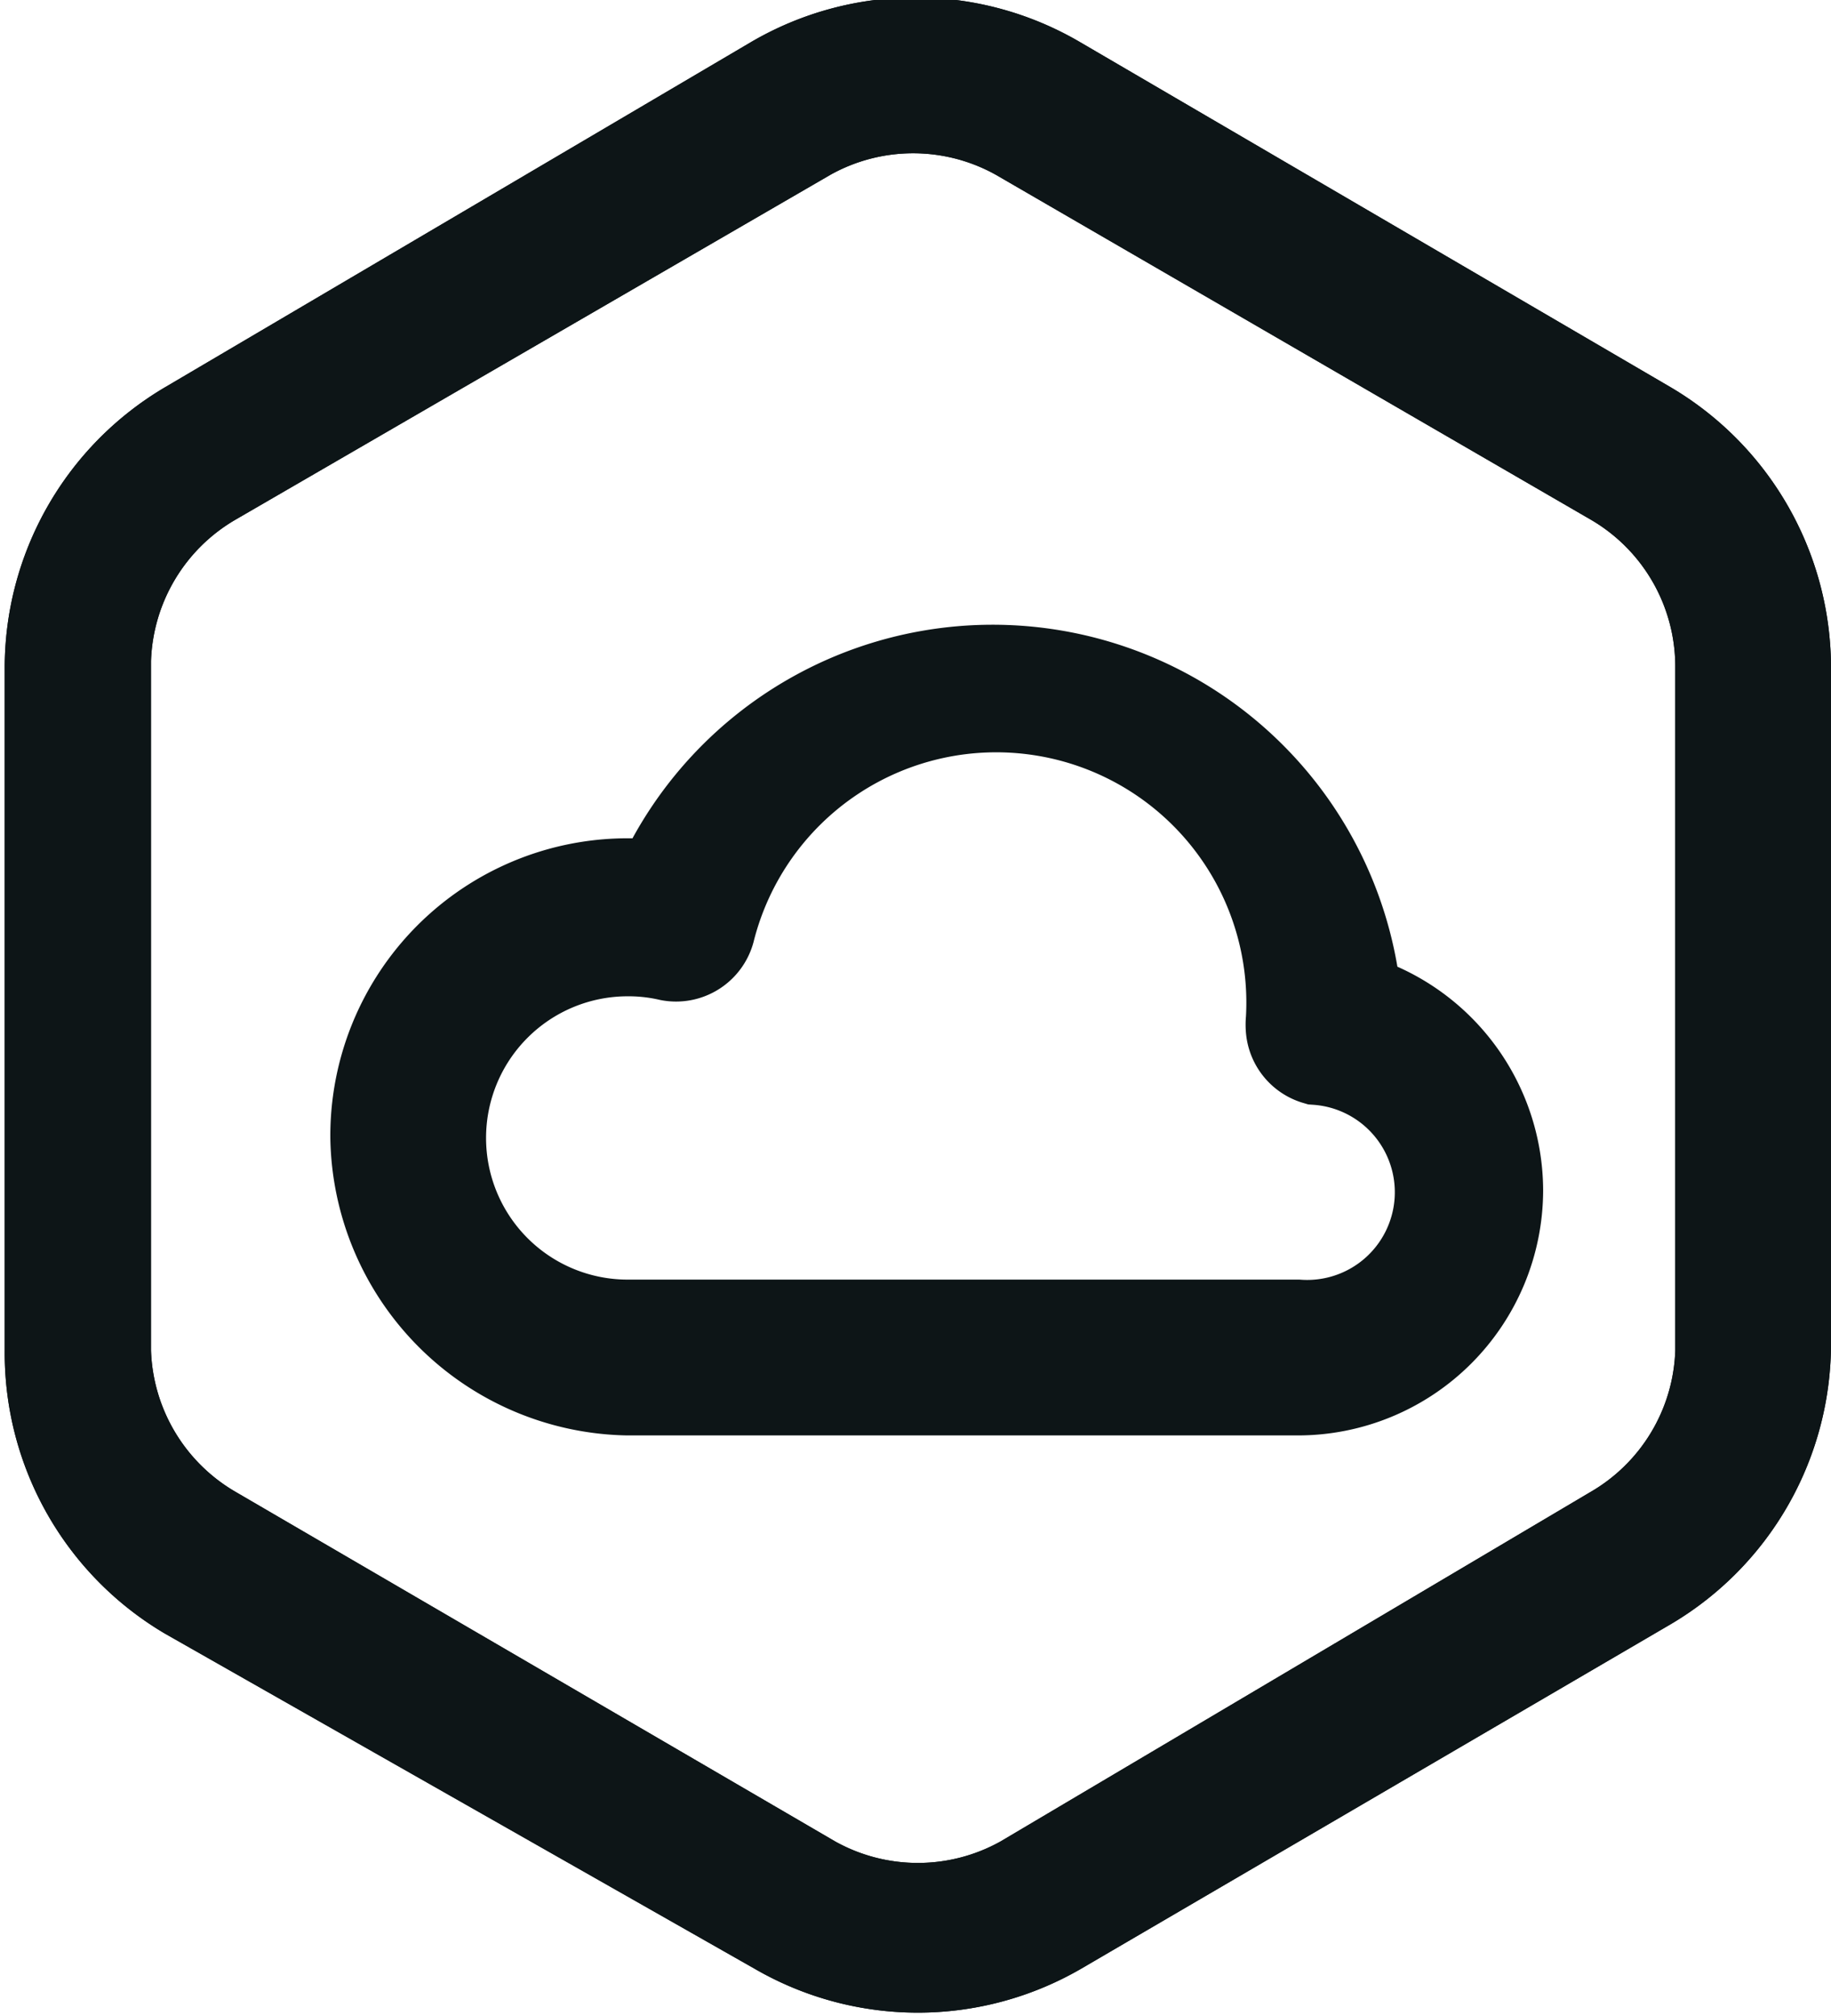
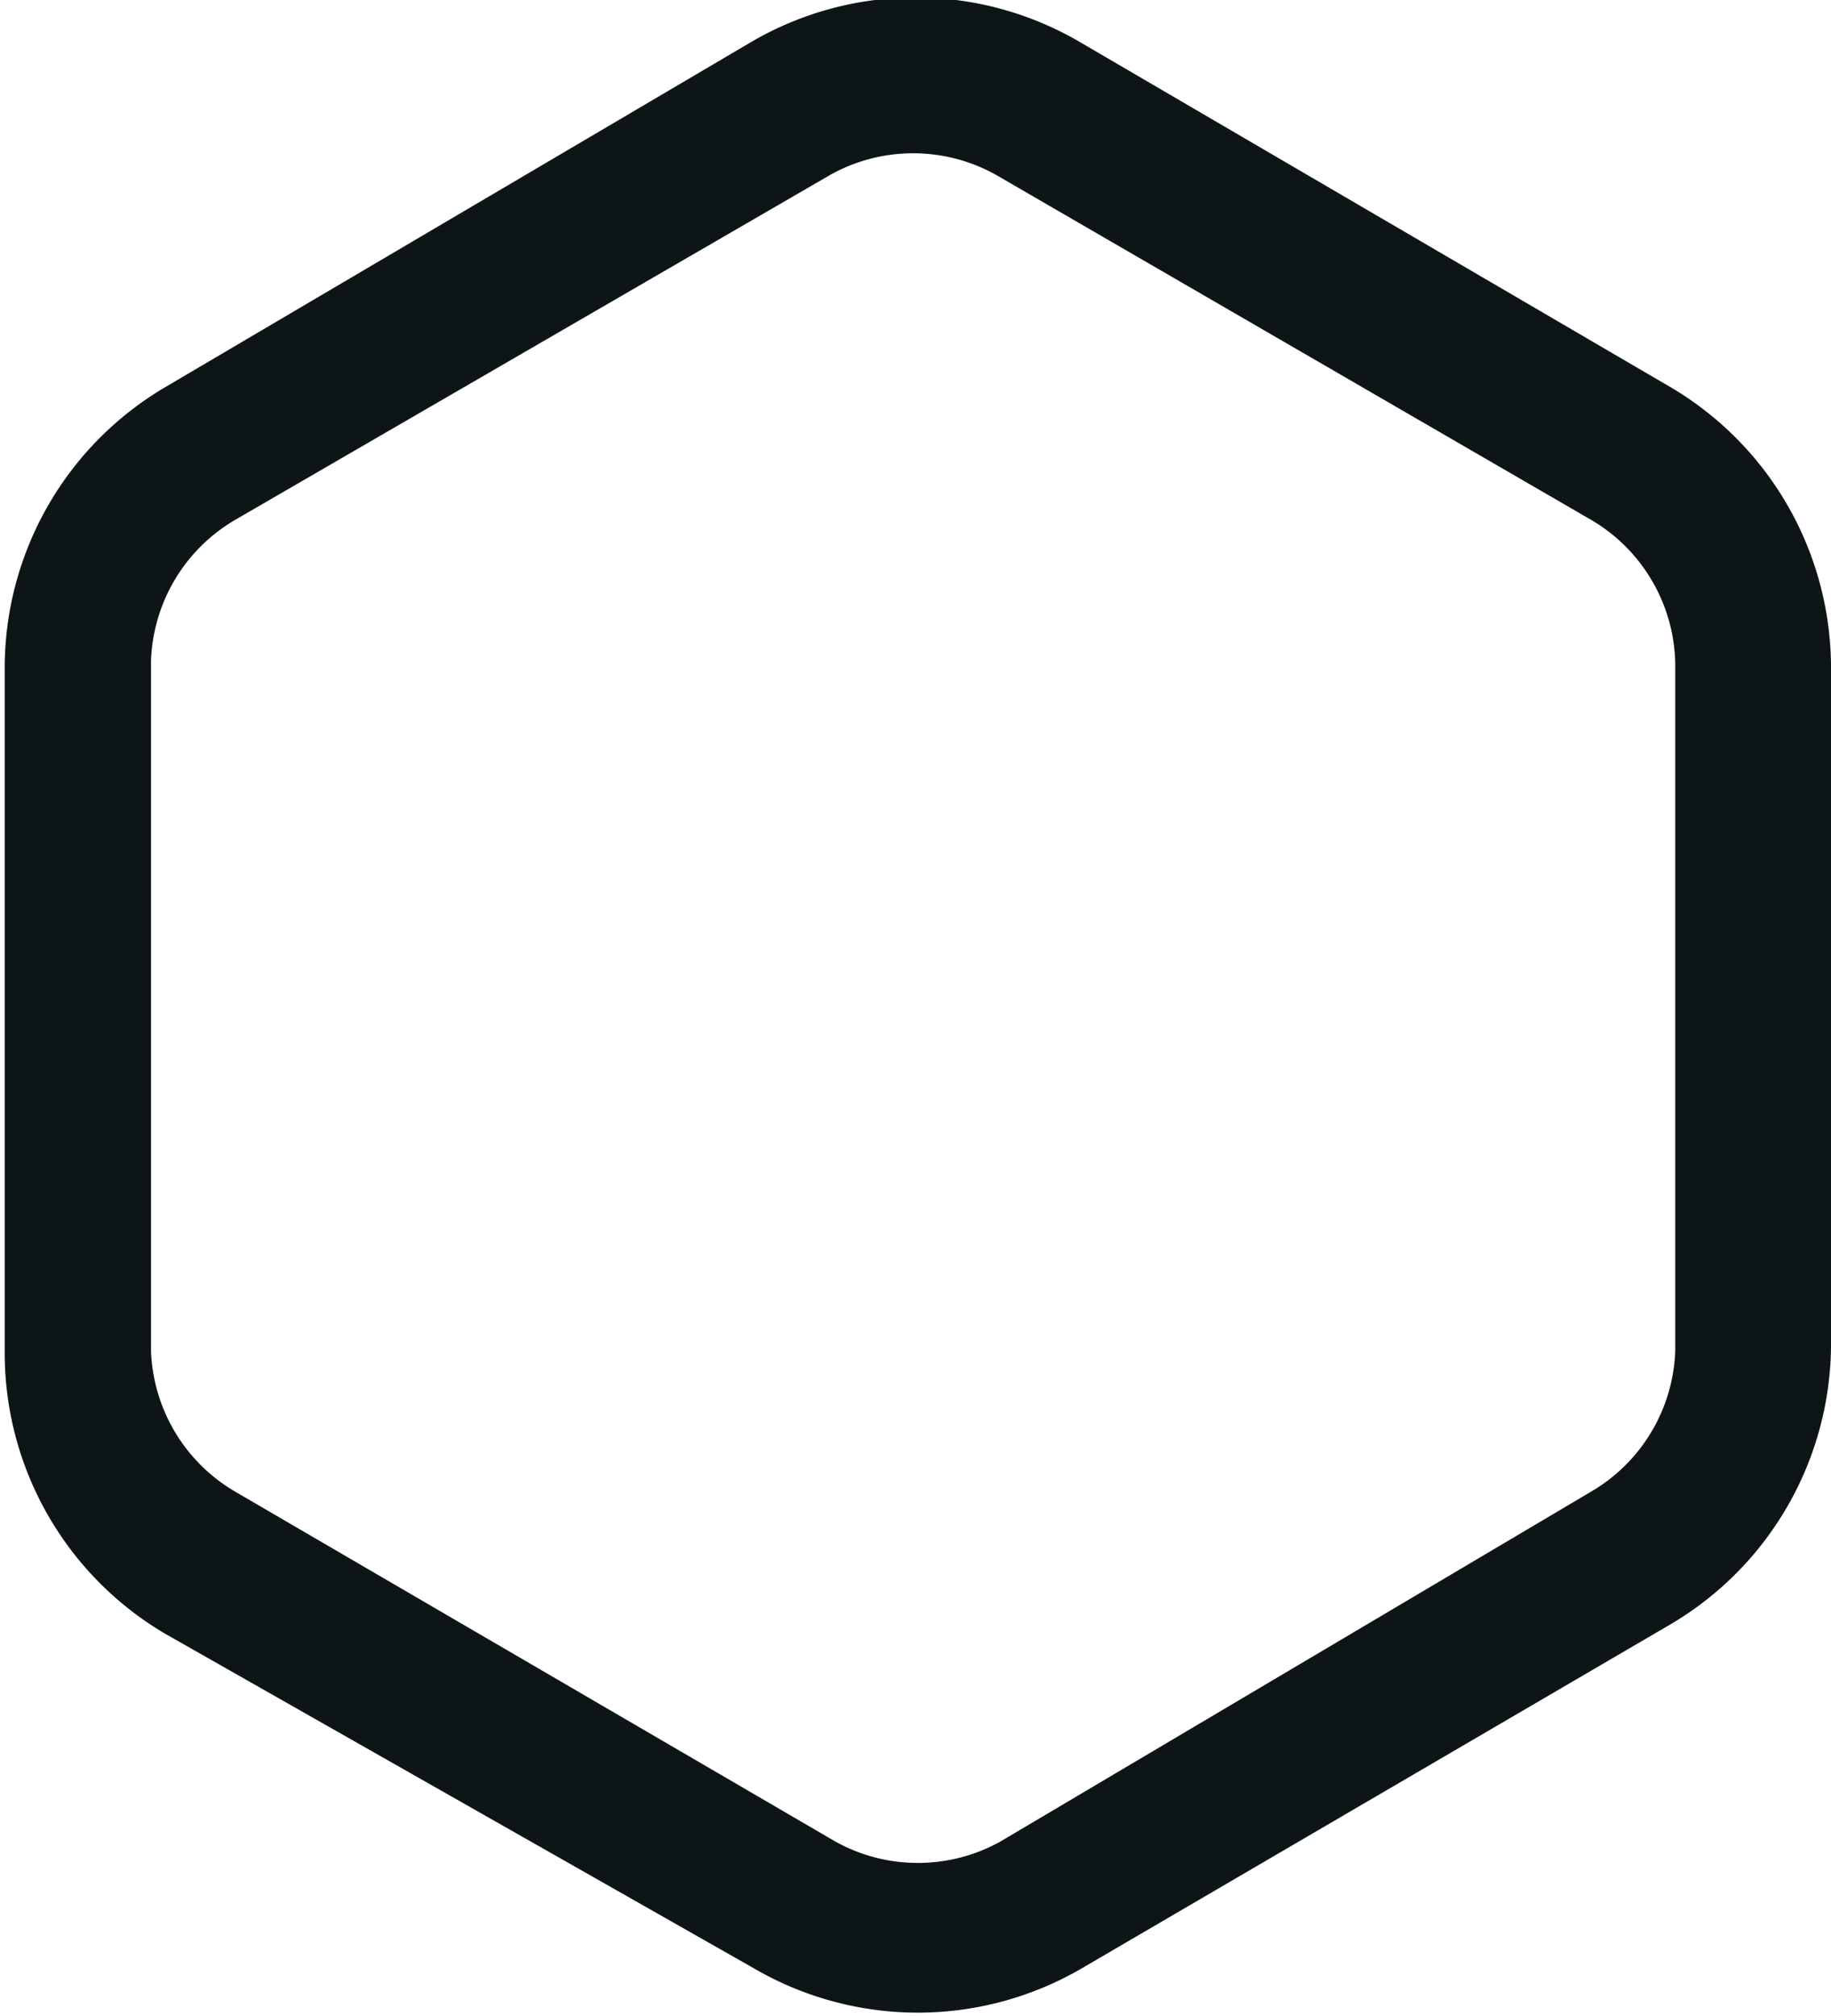
<svg xmlns="http://www.w3.org/2000/svg" width="38.8" height="42.7">
  <g data-name="Grupo 928">
    <g data-name="Grupo 209">
      <g data-name="Grupo 208">
-         <path data-name="Trazado 350" d="M35.4 8.2L22.9.9a6.9 6.9 0 00-7 0L3.5 8.2a6.9 6.9 0 00-3.4 6v14.4a6.9 6.9 0 003.4 6L16 41.7a6.9 6.9 0 006.9 0l12.5-7.3a6.9 6.9 0 003.4-6V14.2a6.9 6.9 0 00-3.4-6zm.1 20.4a3.6 3.6 0 01-1.8 3L21.2 39a3.6 3.6 0 01-3.5 0L5 31.6a3.6 3.6 0 01-1.8-3V14a3.6 3.6 0 011.8-3l12.6-7.3a3.6 3.6 0 013.5 0L33.7 11a3.6 3.6 0 011.8 3.1v14.5z" fill="#0d1517" />
-       </g>
+         </g>
    </g>
    <g data-name="Grupo 916">
      <g data-name="Grupo 208">
        <path data-name="Trazado 350" d="M35.4 8.2L22.9.9a6.9 6.9 0 00-7 0L3.5 8.2a6.9 6.9 0 00-3.4 6v14.4a6.9 6.9 0 003.4 6L16 41.7a6.9 6.9 0 006.9 0l12.5-7.3a6.9 6.9 0 003.4-6V14.2a6.9 6.9 0 00-3.4-6zm.1 20.4a3.6 3.6 0 01-1.8 3L21.2 39a3.6 3.6 0 01-3.5 0L5 31.6a3.6 3.6 0 01-1.8-3V14a3.6 3.6 0 011.8-3l12.6-7.3a3.6 3.6 0 013.5 0L33.7 11a3.6 3.6 0 011.8 3.1v14.5z" fill="#0d1517" />
      </g>
    </g>
  </g>
  <g data-name="Grupo 307">
-     <path data-name="Trazado 397" d="M27.5 29.4H13.3A5.4 5.4 0 018 24.1a5.3 5.3 0 016-5.3 7.7 7.7 0 0114.7 2.4 4.2 4.2 0 013 4 4.2 4.2 0 01-4.2 4.2zm-14.2-9.3a4 4 0 000 8h14.2a2.8 2.8 0 00.4-5.7.7.7 0 01-.5-.6 1 1 0 010-.2A6.3 6.3 0 0015 19.7a.7.7 0 01-.8.5 3.9 3.9 0 00-.9-.1z" fill="#0d1517" stroke="#0d1517" stroke-width="2" />
-   </g>
+     </g>
</svg>